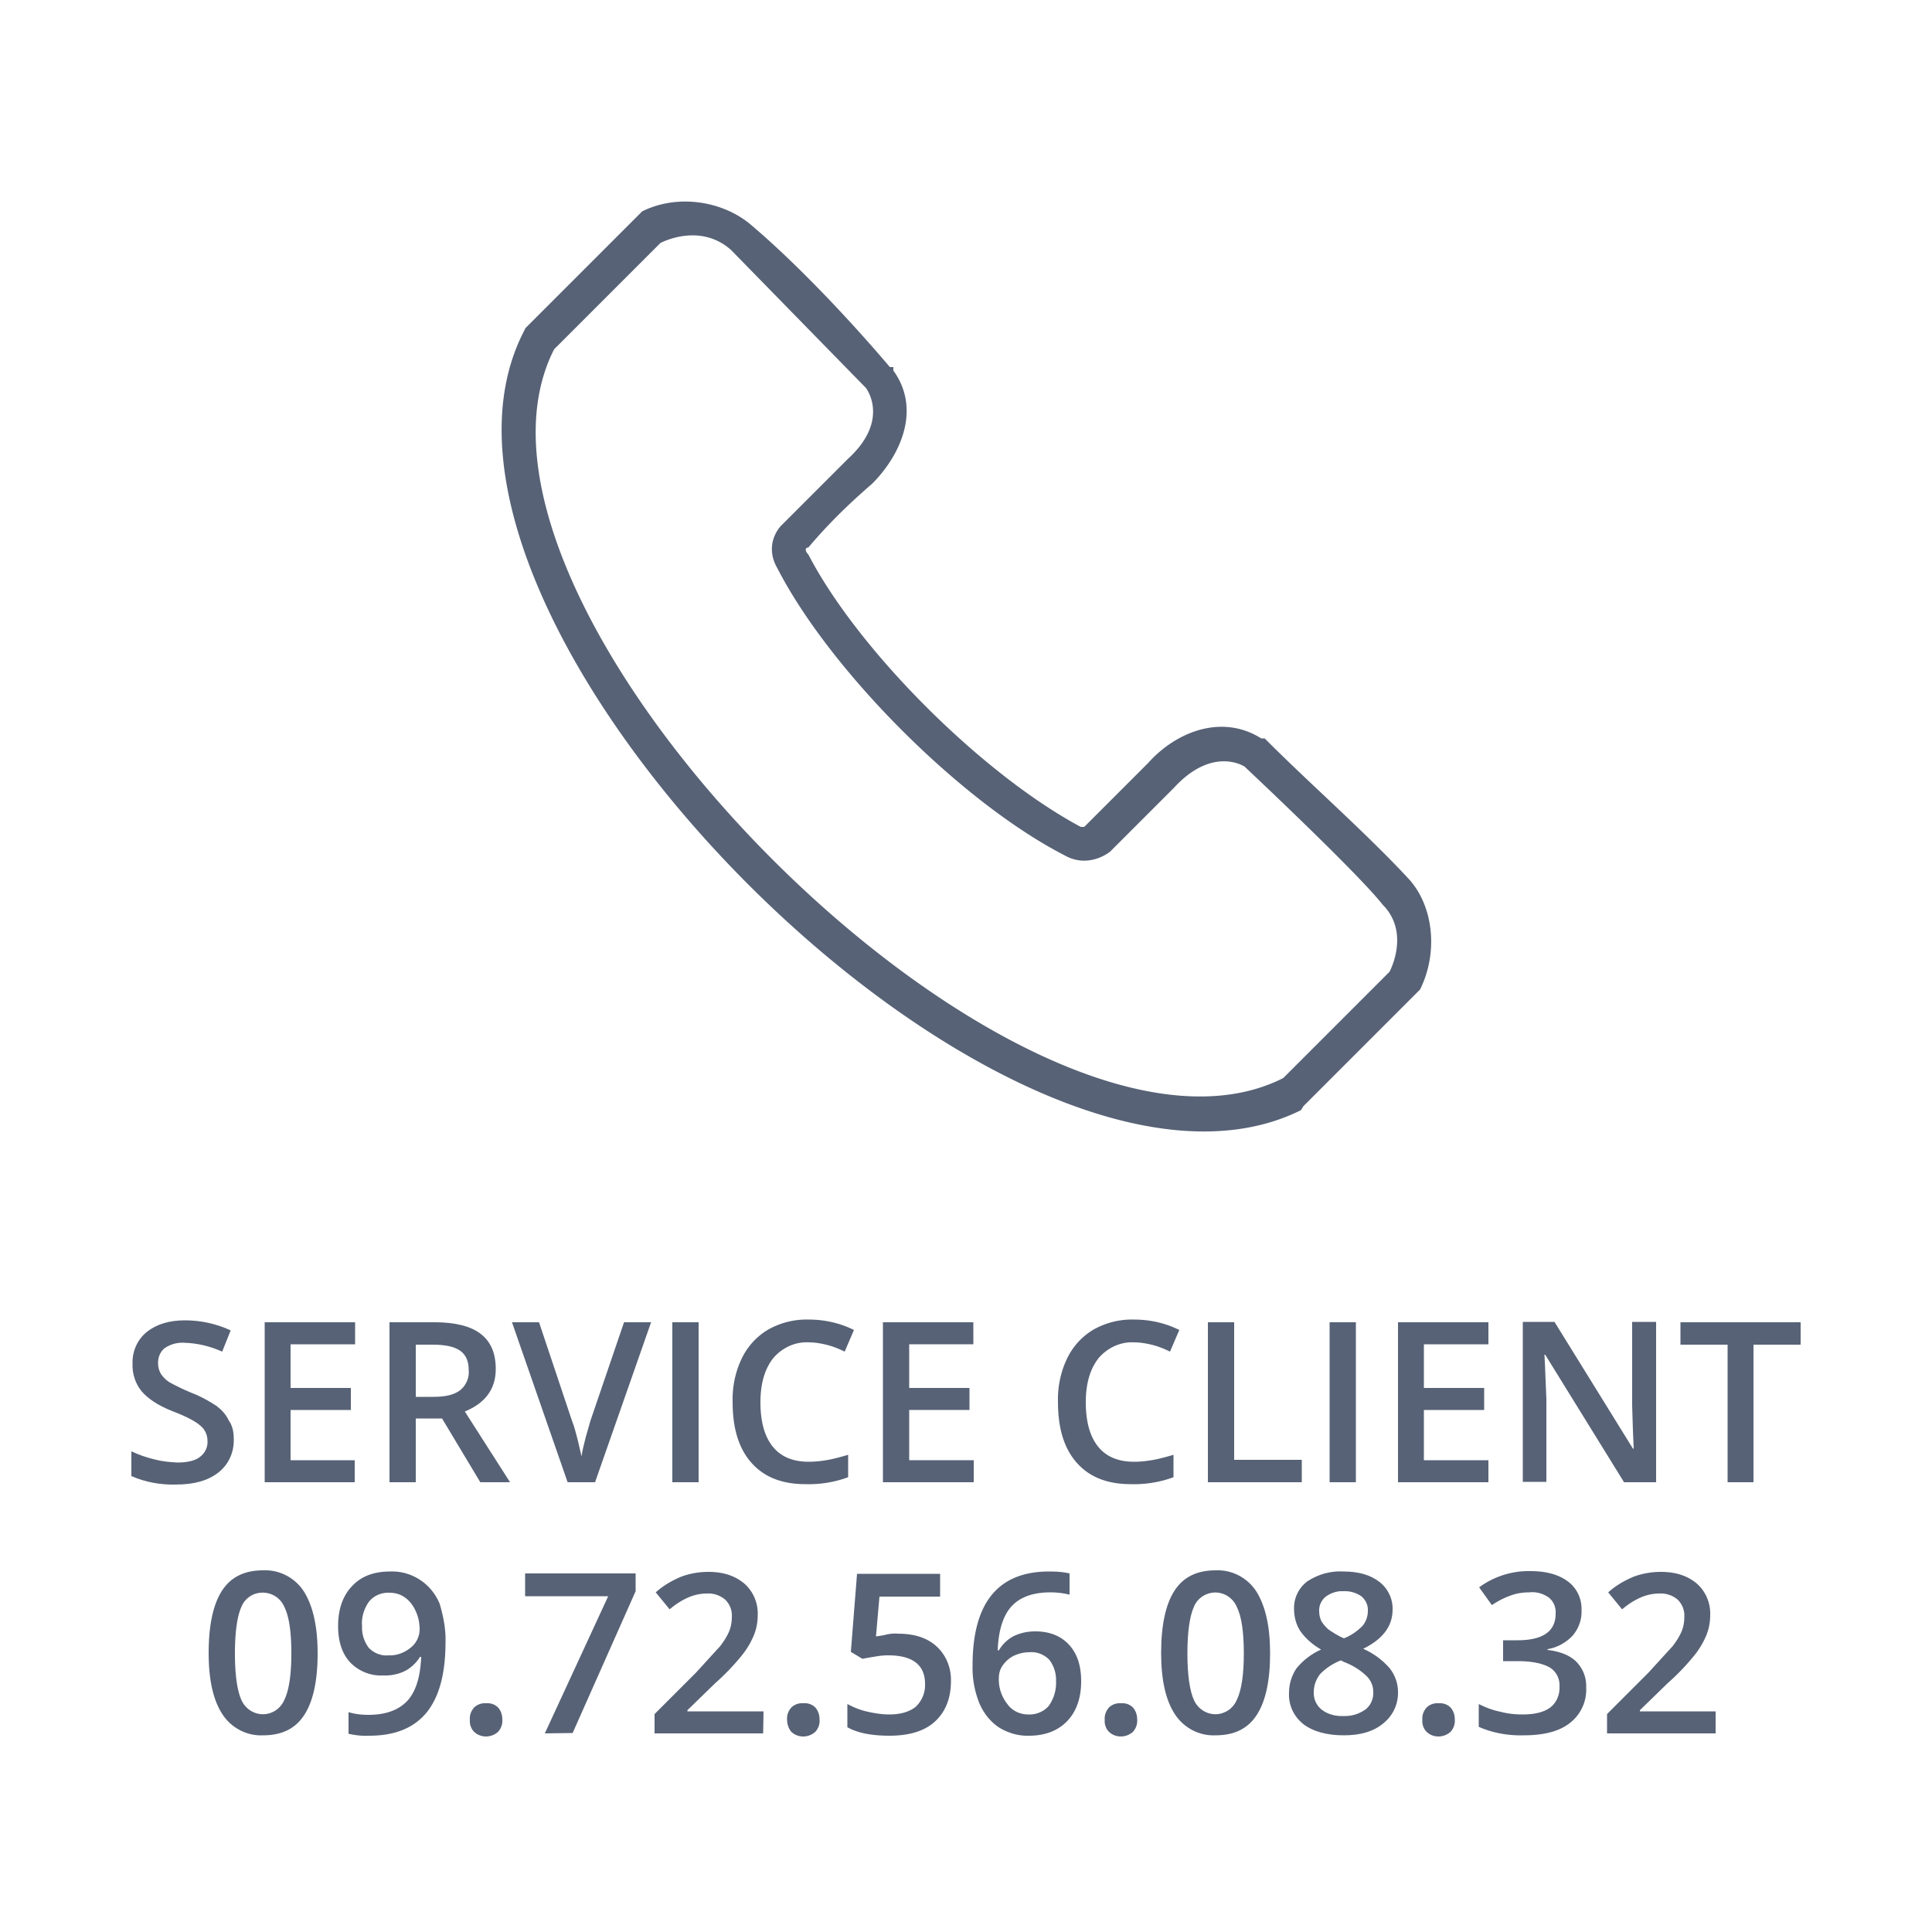
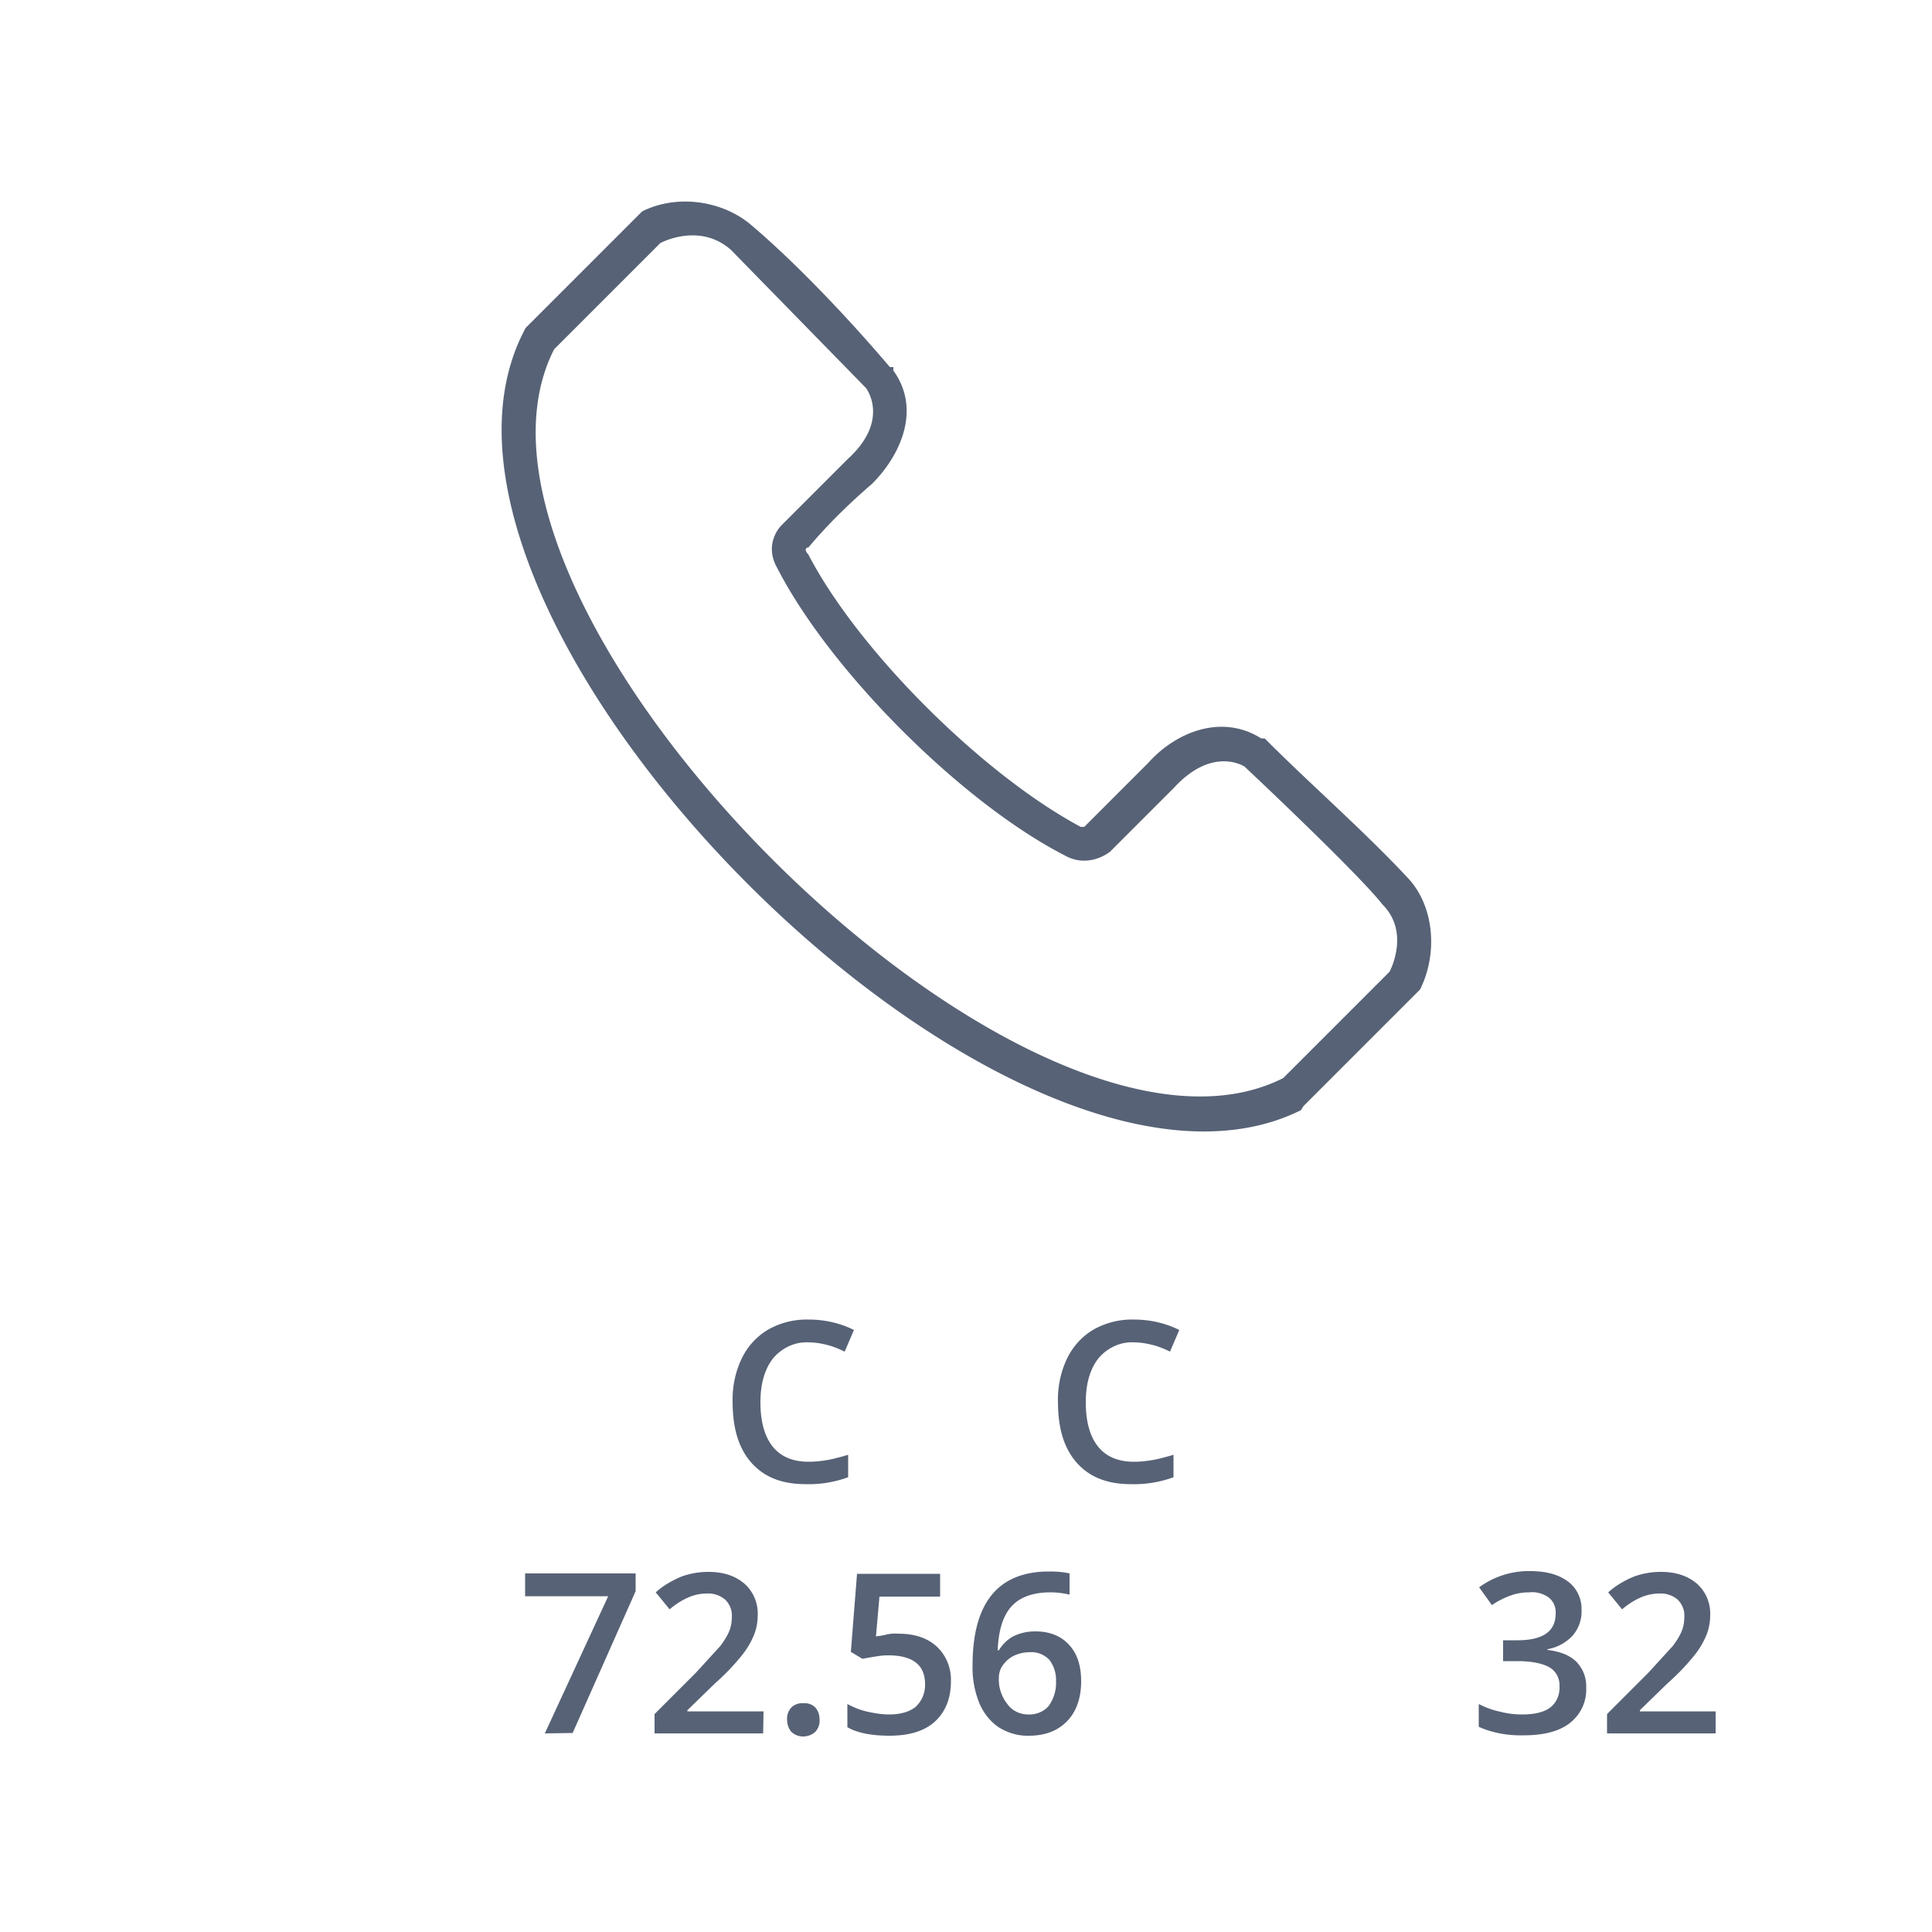
<svg xmlns="http://www.w3.org/2000/svg" xmlns:xlink="http://www.w3.org/1999/xlink" viewBox="0 0 500 500">
  <g fill="#576276">
-     <path d="M60.5 372.4c.1 3.4-1.3 6.6-4 8.7s-6.3 3.1-11 3.1c-3.9.1-7.9-.6-11.5-2.2v-6.4c1.9.9 3.9 1.6 6 2.1 1.9.5 3.9.7 5.9.8 2.7 0 4.7-.5 5.9-1.5 1.3-1 2-2.5 1.9-4.1 0-1.5-.6-2.9-1.8-3.9-1.2-1.1-3.6-2.4-7.3-3.8-3.8-1.5-6.4-3.3-8-5.2-1.6-2-2.4-4.5-2.3-7.1-.1-3.1 1.2-6.2 3.7-8.2s5.8-3 9.9-3 8.1.9 11.8 2.6l-2.2 5.5c-3.1-1.4-6.4-2.2-9.9-2.3-1.8-.1-3.5.4-5 1.4-1.1.9-1.7 2.3-1.7 3.8 0 1 .2 1.9.7 2.8.6.9 1.3 1.6 2.2 2.2 1.8 1 3.7 1.9 5.6 2.7 2.4.9 4.6 2.1 6.7 3.5 1.3 1 2.4 2.2 3.1 3.7 1 1.4 1.3 3.1 1.3 4.8zm31.4 11.2H68.5v-41.4h23.4v5.7H75.2v11.3h15.6v5.7H75.2v13h16.6v5.7zm15.7-16.5v16.5h-6.8v-41.4h11.7c5.3 0 9.3 1 11.9 3s3.9 5 3.9 9.1c0 5.2-2.7 8.8-8 11l11.7 18.3h-7.7l-9.9-16.5h-6.8zm0-5.6h4.7c3.2 0 5.4-.6 6.9-1.8 1.5-1.3 2.3-3.2 2.1-5.2 0-2.3-.8-4-2.3-5s-3.8-1.5-6.9-1.5h-4.5v13.5zm53.9-19.3h7L154 383.6h-7.1l-14.4-41.4h7l8.6 25.7c.5 1.2.9 2.8 1.4 4.7l1 4.3c.2-1.4.6-3.1 1.1-5l1.2-4.2 8.7-25.5zm12.5 41.4v-41.4h6.8v41.4H174z" />
    <use xlink:href="#B" />
-     <path d="M251.9 383.6h-23.4v-41.4h23.4v5.7h-16.6v11.3h15.6v5.7h-15.6v13H252v5.7z" />
    <use xlink:href="#B" x="84.2" />
-     <path d="M312.6 383.6v-41.4h6.8v35.6h17.5v5.8h-24.3zm31.5 0v-41.4h6.8v41.4h-6.8zm41.1 0h-23.4v-41.4h23.4v5.7h-16.7v11.3h15.6v5.7h-15.6v13h16.7v5.7zm43.4 0h-8.3l-20.4-33h-.2l.1 1.8.4 9.6v21.5h-6.1v-41.4h8.2l20.3 32.8h.2l-.2-4.7-.2-6.4v-21.7h6.2v41.5zm25.3 0h-6.8V348h-12.2v-5.8H466v5.8h-12.2v35.6zM82.2 427.9c0 7.2-1.2 12.5-3.5 16s-5.8 5.2-10.6 5.2c-4.2.2-8.2-1.9-10.5-5.4-2.4-3.6-3.6-8.9-3.6-15.9 0-7.3 1.2-12.7 3.5-16.2s5.8-5.2 10.6-5.2c4.2-.2 8.2 1.9 10.5 5.4 2.4 3.8 3.6 9.1 3.6 16.1zm-21.4 0c0 5.6.6 9.7 1.7 12.1 1.4 3.1 5 4.5 8 3.1 1.4-.6 2.5-1.8 3.1-3.2 1.2-2.5 1.8-6.5 1.8-12 0-5.6-.6-9.6-1.8-12-1.3-3.1-4.8-4.5-7.9-3.3-1.4.6-2.6 1.7-3.2 3.2-1.1 2.4-1.7 6.5-1.7 12.1zm54.5-3c0 8.2-1.6 14.2-4.9 18.3-3.3 4-8.2 6-14.8 6-1.8.1-3.6-.1-5.4-.5v-5.6c1.6.5 3.4.7 5.1.7 4.5 0 7.8-1.2 10.1-3.6 2.2-2.4 3.4-6.2 3.6-11.4h-.3c-1 1.6-2.4 2.9-4 3.7a11.55 11.55 0 0 1-5.5 1.1c-3.2.2-6.4-1.1-8.6-3.4-2.1-2.3-3.1-5.4-3.1-9.4 0-4.3 1.2-7.8 3.6-10.3 2.4-2.6 5.7-3.8 9.9-3.8 5.6-.2 10.7 3.2 12.8 8.4.9 3.1 1.6 6.4 1.5 9.8zm-14.5-12.7c-2-.1-4 .7-5.3 2.3-1.3 1.8-2 4.1-1.8 6.3a8.65 8.65 0 0 0 1.7 5.6c1.3 1.4 3.2 2.2 5.2 2 2.1.1 4.1-.7 5.7-2 1.4-1.1 2.3-2.9 2.3-4.7 0-1.6-.3-3.2-1-4.7-.6-1.4-1.5-2.6-2.7-3.5s-2.6-1.3-4.1-1.3z" />
    <use xlink:href="#C" />
    <path d="M141 448.6l16.4-35.5h-21.5v-5.9h28.6v4.6l-16.3 36.7-7.2.1zm56.5 0h-28.1v-5l10.7-10.7 6.3-6.9c.9-1.2 1.7-2.4 2.3-3.8.5-1.2.7-2.5.7-3.8.1-1.6-.5-3.2-1.7-4.4-1.3-1.1-3-1.7-4.7-1.6-1.6 0-3.1.3-4.6.9-1.9.8-3.6 1.9-5.1 3.2l-3.6-4.4c2-1.8 4.3-3.1 6.7-4.1 2.2-.8 4.6-1.2 6.9-1.2 3.9 0 6.9 1 9.3 3 2.3 2 3.6 5 3.5 8.1 0 1.8-.3 3.6-1 5.3a21.06 21.06 0 0 1-3.1 5.2 58.72 58.72 0 0 1-6.9 7.2l-7.2 7v.3h19.7l-.1 5.7zm6.2-3.5c-.1-1.2.3-2.3 1.1-3.2.8-.8 2-1.2 3.1-1.1 1.2-.1 2.3.3 3.1 1.1.8.9 1.1 2 1.1 3.1.1 1.2-.3 2.3-1.1 3.2-1.8 1.6-4.5 1.6-6.2 0-.7-.8-1.1-2-1.1-3.1zm28.8-22.3c4.2 0 7.5 1.1 9.9 3.3 2.5 2.3 3.8 5.6 3.7 9 0 4.4-1.4 7.9-4.1 10.4s-6.7 3.7-11.8 3.7c-4.6 0-8.3-.7-10.9-2.2v-6c1.7.9 3.4 1.6 5.3 2 1.8.4 3.7.7 5.5.7 3 0 5.3-.7 6.9-2a7.7 7.7 0 0 0 2.4-5.9c0-4.9-3.2-7.4-9.5-7.4-1.1 0-2.2.1-3.3.3-1.3.2-2.4.4-3.4.6l-3-1.8 1.6-20.2h21.5v5.9h-15.7l-.9 10.3c.7-.1 1.5-.2 2.4-.4a9.61 9.61 0 0 1 3.4-.3zm19.2 8.2c0-16.2 6.6-24.3 19.8-24.3 1.8 0 3.5.1 5.3.5v5.5a20.74 20.74 0 0 0-5-.6c-4.4 0-7.8 1.2-10 3.6s-3.4 6.2-3.6 11.4h.3c.9-1.5 2.2-2.8 3.7-3.6 1.8-.9 3.7-1.3 5.7-1.3 3.8 0 6.7 1.2 8.8 3.5s3.1 5.4 3.1 9.4c0 4.3-1.2 7.8-3.6 10.3s-5.7 3.8-9.9 3.8c-2.7.1-5.4-.7-7.7-2.1-2.3-1.5-4-3.7-5.1-6.2-1.3-3.2-1.9-6.6-1.8-9.9zm14.4 12.7c2 .1 4-.7 5.3-2.2 1.3-1.8 2-4.1 1.9-6.3a8.65 8.65 0 0 0-1.7-5.6c-1.3-1.4-3.3-2.2-5.2-2-1.4 0-2.7.3-4 .9-1.2.6-2.1 1.4-2.9 2.5-.7 1-1 2.1-1 3.3-.1 2.4.7 4.8 2.2 6.7 1.2 1.7 3.2 2.7 5.4 2.7h0z" />
    <use xlink:href="#C" x="164.3" />
-     <path d="M328.7 427.9c0 7.2-1.2 12.5-3.5 16s-5.8 5.2-10.6 5.2c-4.2.2-8.2-1.9-10.5-5.4-2.4-3.6-3.6-8.9-3.6-15.9 0-7.3 1.2-12.7 3.5-16.2s5.8-5.2 10.6-5.2c4.2-.2 8.2 1.9 10.5 5.4 2.4 3.8 3.6 9.1 3.6 16.1zm-21.4 0c0 5.6.6 9.7 1.7 12.1 1.4 3.1 5 4.5 8 3.1 1.4-.6 2.5-1.8 3.1-3.2 1.2-2.5 1.8-6.5 1.8-12 0-5.6-.6-9.6-1.8-12-1.3-3.1-4.8-4.6-7.9-3.3-1.4.6-2.6 1.7-3.2 3.2-1.1 2.4-1.7 6.5-1.7 12.1h0zm40.4-21.2c3.9 0 7 .9 9.3 2.7 2.2 1.7 3.5 4.4 3.4 7.2 0 4.2-2.5 7.6-7.6 10.1 2.7 1.2 5 2.9 6.9 5.1 1.3 1.7 2.1 3.8 2.1 6 .1 3.2-1.3 6.2-3.8 8.2-2.5 2.1-5.9 3.1-10.2 3.1-4.5 0-8-1-10.5-2.9-2.5-2-3.9-5-3.7-8.2 0-2.2.7-4.4 1.9-6.2 1.7-2.1 3.9-3.8 6.4-4.9-2.1-1.2-4-2.8-5.4-4.8-1.1-1.7-1.6-3.7-1.6-5.7-.1-2.8 1.2-5.5 3.5-7.2 2.8-1.8 6-2.7 9.3-2.5zm-7.7 31.2c-.1 1.8.7 3.5 2.1 4.6 1.6 1.2 3.6 1.7 5.6 1.6 2 .1 4-.5 5.7-1.7 1.4-1.1 2.1-2.8 2-4.6 0-1.6-.7-3.1-1.9-4.2-1.6-1.5-3.6-2.7-5.7-3.5l-.8-.4c-2 .8-3.9 2-5.4 3.6-1 1.3-1.6 2.9-1.6 4.6zm7.7-26.1c-1.6-.1-3.2.4-4.6 1.4-1.1.9-1.8 2.3-1.7 3.8 0 .9.2 1.8.6 2.6.5.8 1.1 1.5 1.8 2.1 1.3.9 2.6 1.7 4 2.3 1.8-.7 3.4-1.8 4.8-3.2.9-1.1 1.4-2.4 1.4-3.9.1-1.5-.6-2.9-1.7-3.8-1.3-.9-3-1.4-4.6-1.3h0z" />
    <use xlink:href="#C" x="246.5" />
    <path d="M409.3 416.7c.1 2.4-.7 4.7-2.3 6.6-1.7 1.8-4 3.1-6.5 3.5v.2c3.3.4 5.8 1.4 7.5 3.1 1.7 1.8 2.6 4.1 2.5 6.6.2 3.6-1.4 7-4.2 9.2s-6.8 3.2-12 3.2c-4 .1-8-.6-11.6-2.2V441c1.8.9 3.6 1.6 5.6 2 1.9.5 3.8.7 5.7.7 3.2 0 5.6-.6 7.2-1.8 1.7-1.3 2.5-3.4 2.4-5.5.1-2-.9-3.9-2.6-4.9-1.8-1-4.5-1.6-8.3-1.6H389v-5.4h3.7c6.6 0 9.9-2.3 9.9-6.9.1-1.6-.5-3.1-1.7-4.1-1.5-1.1-3.3-1.6-5.1-1.4-1.5 0-3.1.2-4.5.7-1.8.6-3.6 1.5-5.2 2.6l-3.3-4.6c3.8-2.8 8.5-4.3 13.2-4.2 4.2 0 7.4.9 9.8 2.7 2.3 1.7 3.6 4.5 3.5 7.4zm34.7 31.9h-28.1v-5l10.7-10.7 6.3-6.9c.9-1.2 1.7-2.4 2.3-3.8.5-1.2.7-2.5.7-3.8.1-1.6-.5-3.2-1.7-4.4-1.3-1.1-3-1.7-4.7-1.6-1.6 0-3.1.3-4.6.9-1.9.8-3.6 1.9-5.1 3.2l-3.6-4.4c2-1.8 4.3-3.1 6.7-4.1 2.2-.8 4.6-1.2 6.9-1.2 3.9 0 6.9 1 9.3 3 2.3 2 3.6 5 3.5 8.1 0 1.8-.3 3.6-1 5.3a21.06 21.06 0 0 1-3.1 5.2 58.72 58.72 0 0 1-6.9 7.2l-7.2 7v.3H444v5.7zM336.7 287.3C261.5 324.8 98.5 161.8 135.1 86.7l.9-1.8 30.2-30.2c9.2-4.6 21.1-2.7 28.4 3.7 11.9 10.1 25.6 24.7 35.7 36.6h.9v.9c7.3 10.1 1.8 22-5.5 29.3-6.4 5.5-11.9 11-16.5 16.5-.9 0-.9.9 0 1.8 12.8 24.7 44.9 56.8 70.5 70.5h.9l16.5-16.5c7.3-8.2 19.2-12.8 29.3-6.4h.9l.9.9c11 11 25.6 23.8 36.6 35.7 6.4 7.3 7.3 19.2 2.7 28.4l-30.2 30.2-.6 1zm-4.6-8.3l27.5-27.5s5.5-10.1-1.8-17.4c-6.4-8.2-35.7-35.7-35.7-35.7s-8.2-5.5-18.3 5.5l-16.5 16.5s-5.5 4.6-11.9.9c-26.6-13.7-60.5-47.6-74.2-74.2-3.7-6.4.9-11 .9-11l17.4-17.4c11-10.1 4.6-18.3 4.6-18.3l-34.9-35.7c-8.2-7.3-18.3-1.8-18.3-1.8l-27.5 27.5C109.5 157.2 265.2 312.9 332.1 279z" />
  </g>
  <defs>
    <path id="B" d="M209.3 347.4c-3.5-.2-6.9 1.4-9.2 4.1-2.2 2.8-3.3 6.6-3.3 11.4 0 5.1 1.1 8.9 3.2 11.5s5.2 3.9 9.3 3.9c1.7 0 3.4-.2 5.1-.5 1.6-.3 3.4-.8 5.1-1.3v5.8c-3.5 1.3-7.3 1.9-11 1.8-6.1 0-10.7-1.8-14-5.5s-4.9-8.9-4.9-15.8c-.1-3.9.7-7.8 2.4-11.3 1.5-3.1 3.9-5.7 6.8-7.4a20.22 20.22 0 0 1 10.5-2.6c4.1 0 8.1.9 11.7 2.7l-2.4 5.6c-1.4-.7-2.9-1.3-4.4-1.7-1.6-.4-3.2-.7-4.9-.7z" />
-     <path id="C" d="M121.6 445.1c-.1-1.2.3-2.3 1.1-3.2.8-.8 2-1.2 3.1-1.1 1.2-.1 2.3.3 3.1 1.1.8.9 1.1 2 1.1 3.1.1 1.2-.3 2.3-1.1 3.2-1.8 1.6-4.5 1.6-6.2 0-.8-.8-1.2-2-1.1-3.1z" />
  </defs>
</svg>